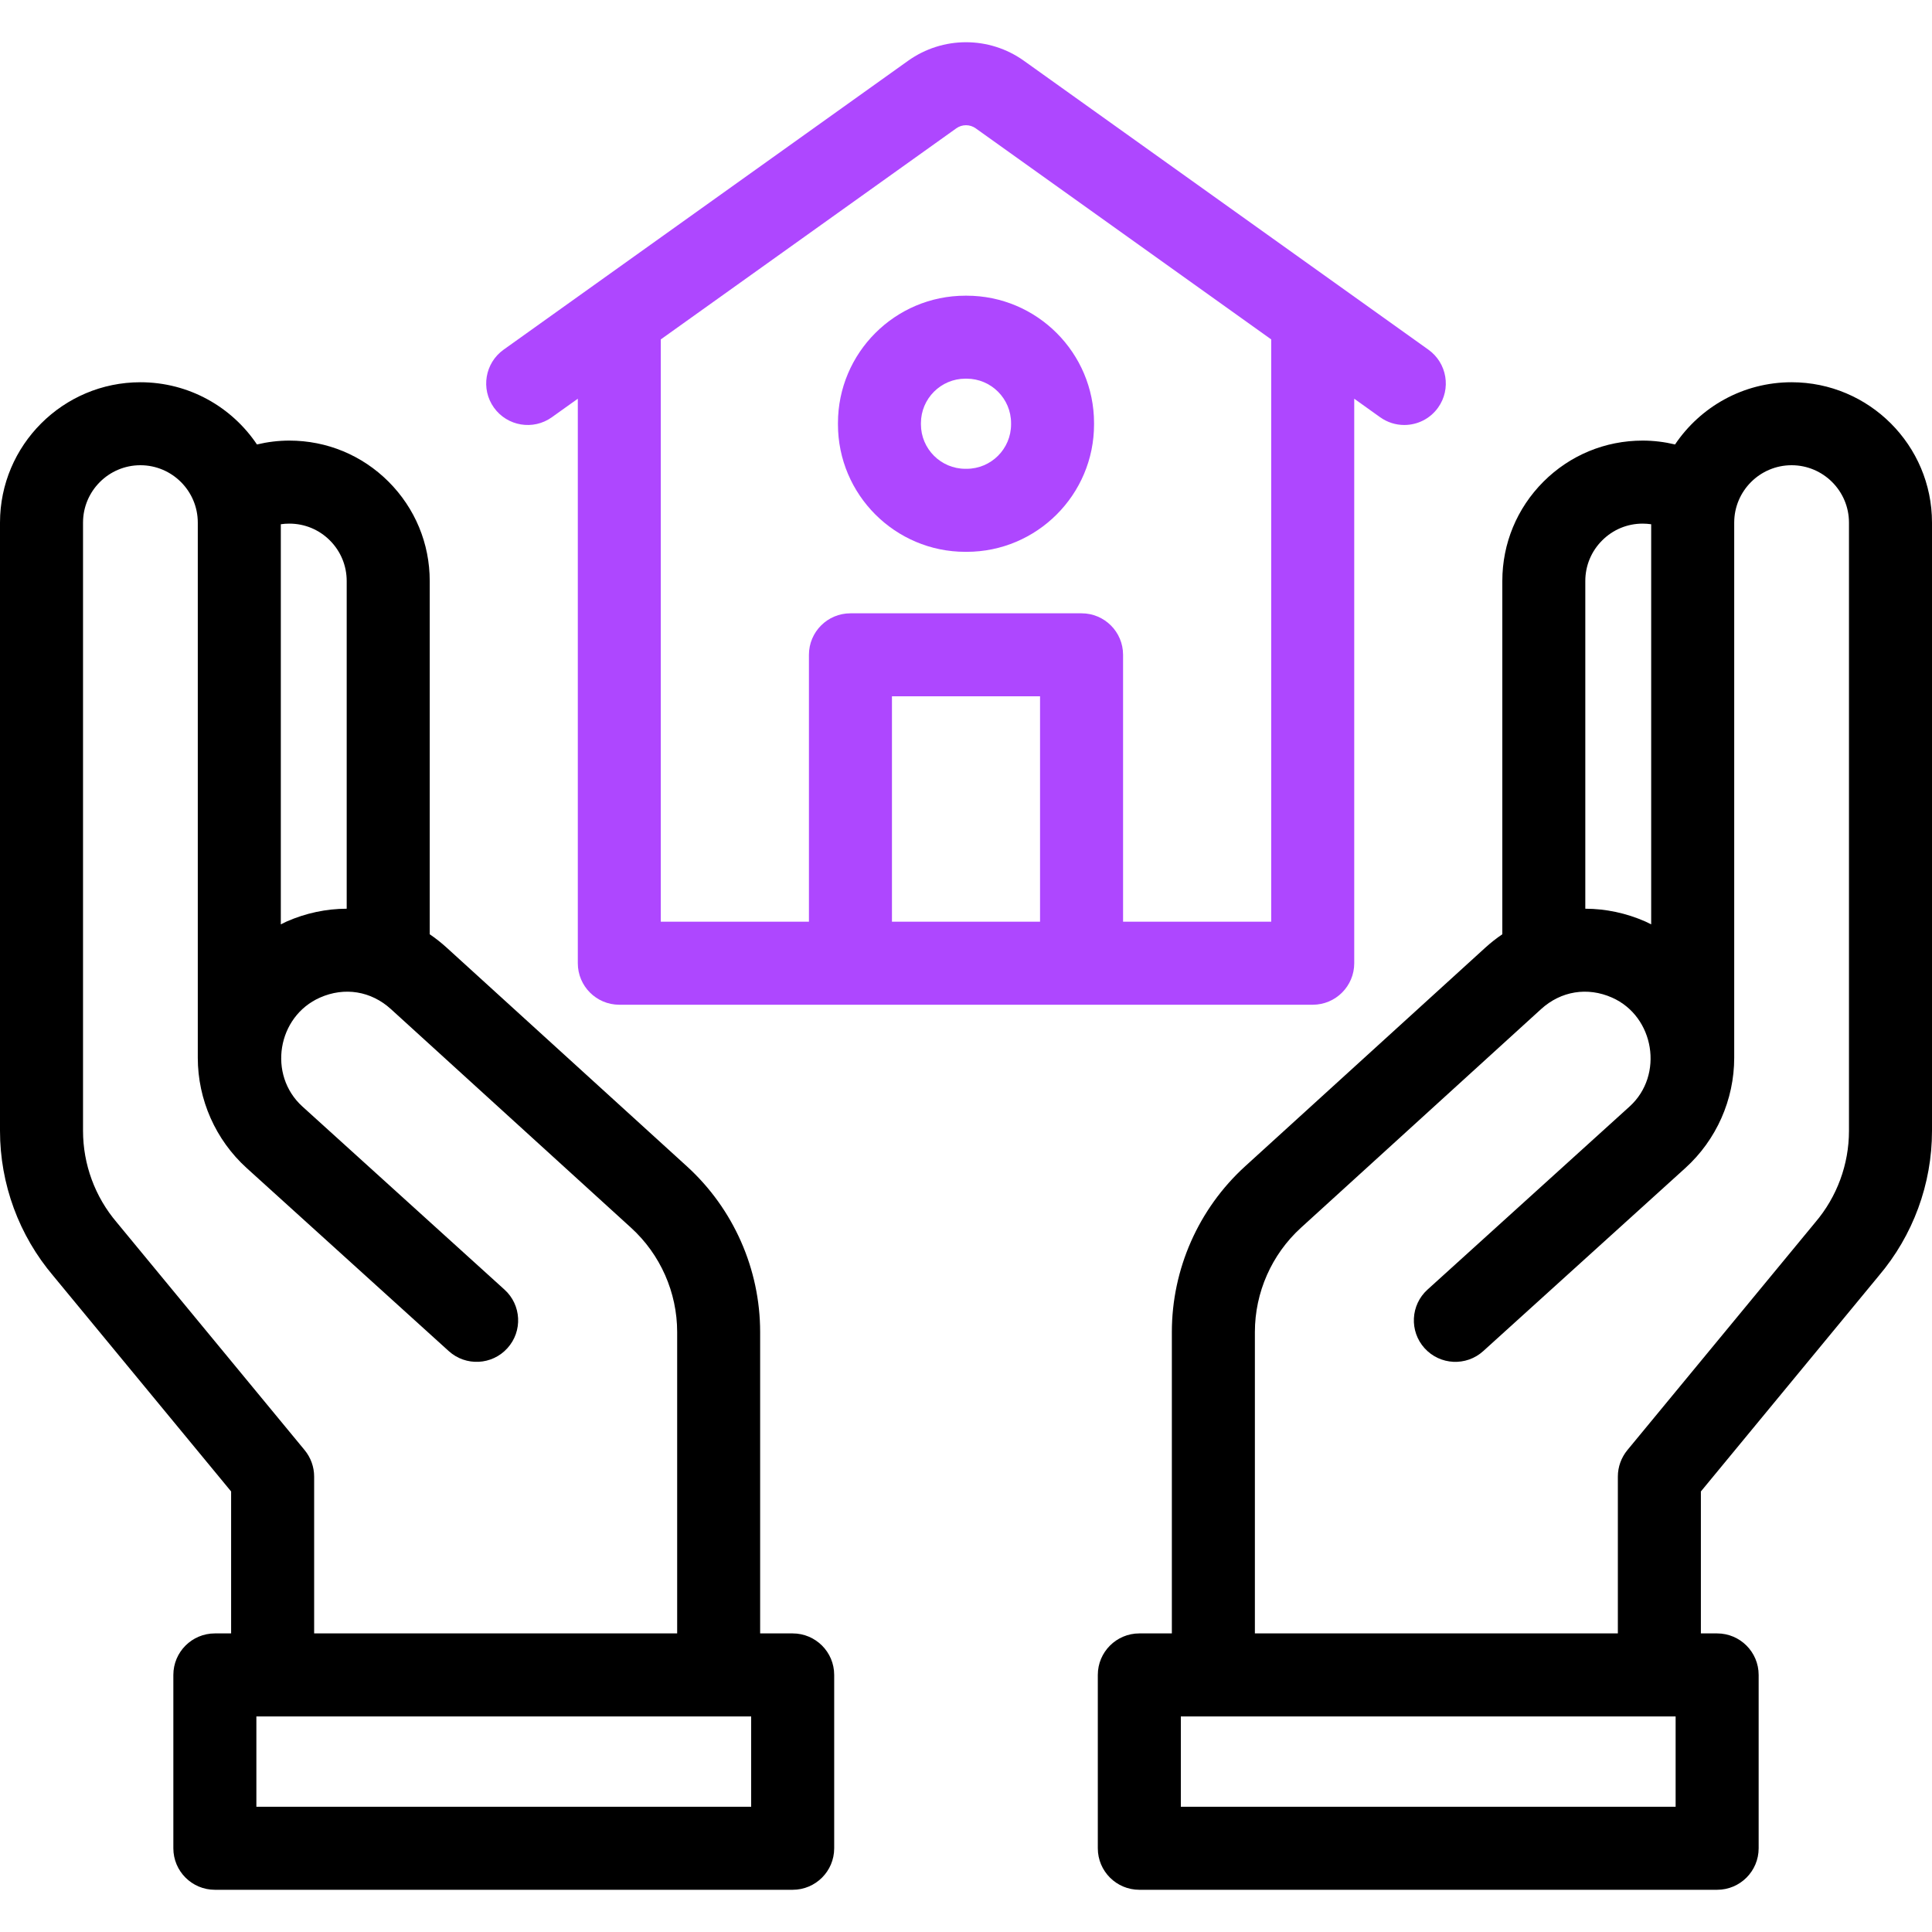
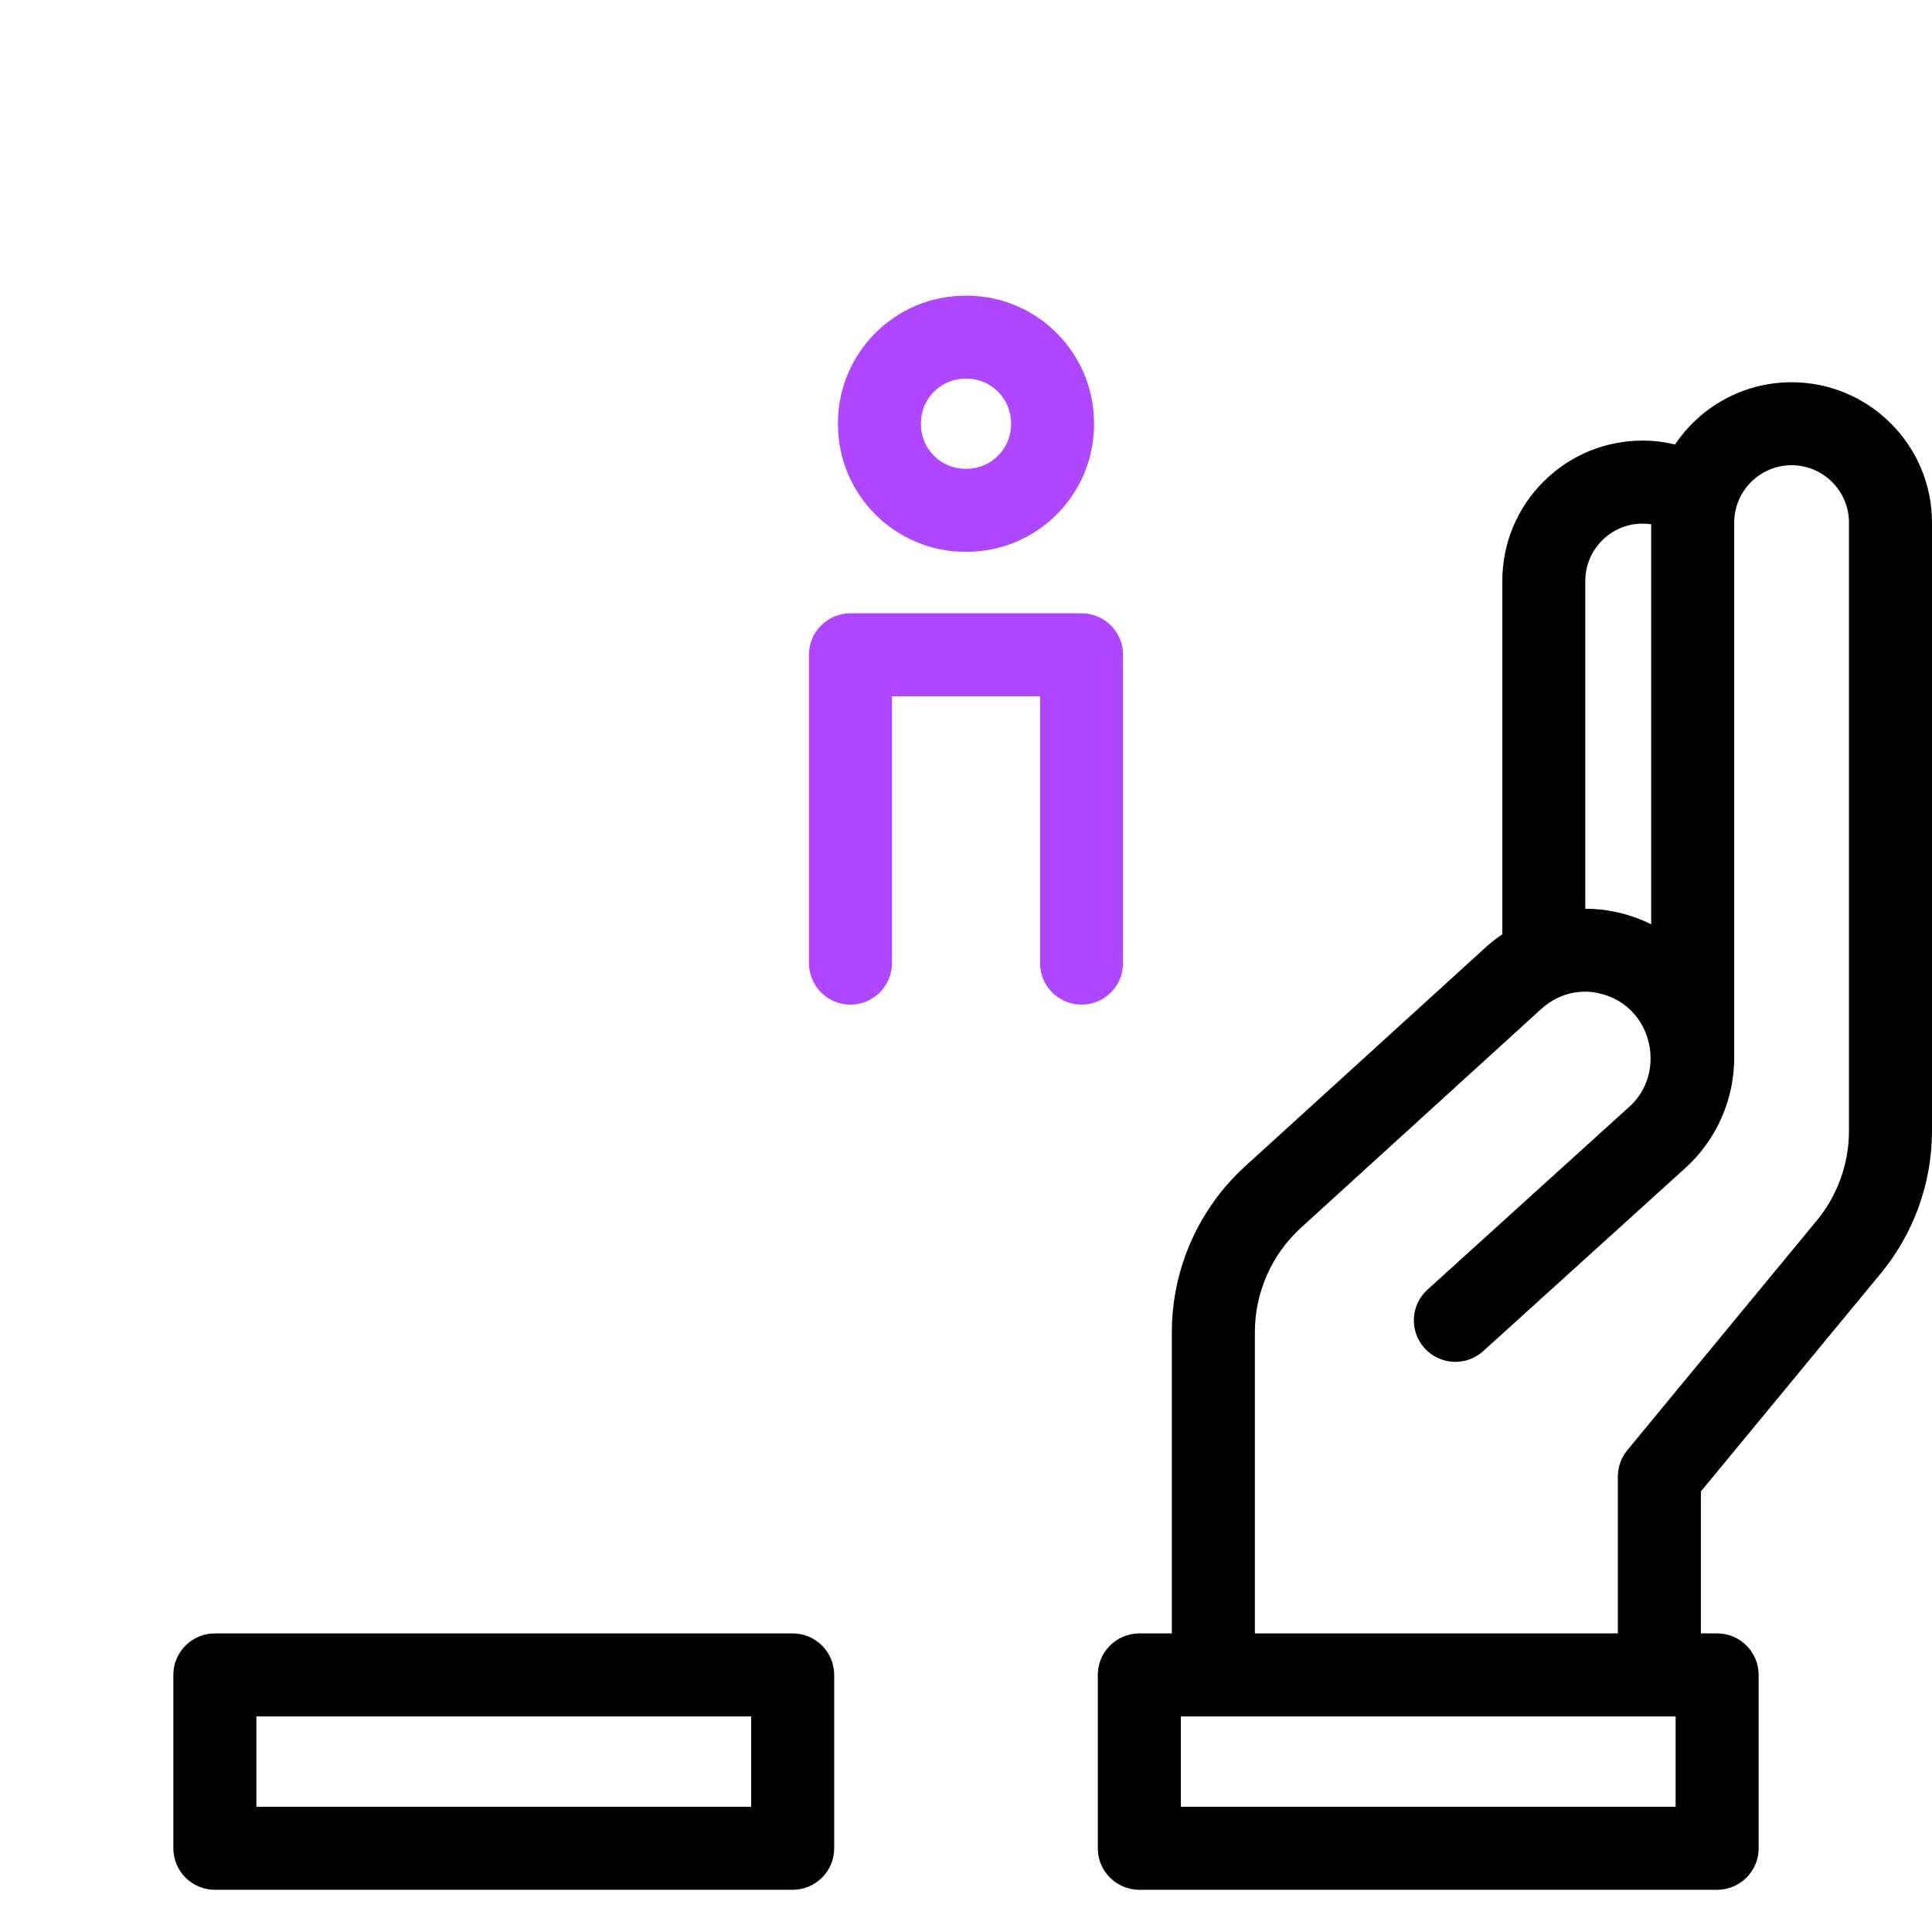
<svg xmlns="http://www.w3.org/2000/svg" width="40" height="40" viewBox="0 0 40 40" fill="none">
  <g clip-path="url(#clip0_3225_5008)">
    <path d="M22.393 20.8C21.918 20.8 21.533 20.415 21.533 19.941V14.416H18.467V19.941C18.467 20.415 18.082 20.8 17.607 20.8C17.133 20.8 16.748 20.415 16.748 19.941V13.557C16.748 13.082 17.133 12.698 17.607 12.698H22.393C22.867 12.698 23.252 13.082 23.252 13.557V19.941C23.252 20.415 22.867 20.8 22.393 20.8Z" fill="#AE47FF" />
    <path d="M20.013 11.425H19.987C18.532 11.425 17.349 10.241 17.349 8.786V8.76C17.349 7.305 18.532 6.122 19.987 6.122H20.013C21.468 6.122 22.651 7.305 22.651 8.76V8.786C22.652 10.241 21.468 11.425 20.013 11.425ZM19.987 7.84C19.48 7.84 19.067 8.253 19.067 8.76V8.786C19.067 9.293 19.48 9.706 19.987 9.706H20.013C20.52 9.706 20.933 9.293 20.933 8.786V8.76C20.933 8.253 20.52 7.84 20.013 7.84H19.987Z" fill="#AE47FF" />
    <path d="M37.093 7.914C36.089 7.914 35.203 8.425 34.68 9.202C34.462 9.15 34.238 9.122 34.01 9.122C33.234 9.122 32.504 9.424 31.955 9.973C31.406 10.523 31.104 11.253 31.104 12.029V19.343C30.981 19.426 30.863 19.519 30.75 19.622L25.778 24.148C24.814 25.026 24.262 26.276 24.262 27.579V34.351C24.262 34.826 24.647 35.211 25.121 35.211C25.596 35.211 25.981 34.826 25.981 34.351V27.579C25.981 26.759 26.328 25.972 26.935 25.419L31.907 20.892C32.318 20.518 32.867 20.429 33.375 20.654C34.255 21.043 34.454 22.261 33.739 22.909L29.555 26.7C29.203 27.018 29.176 27.562 29.495 27.914C29.814 28.265 30.357 28.292 30.709 27.973L34.893 24.183C35.536 23.6 35.905 22.768 35.905 21.9V10.82C35.905 10.165 36.438 9.632 37.093 9.632C37.748 9.632 38.281 10.165 38.281 10.82V23.413C38.281 24.107 38.033 24.78 37.583 25.308C37.58 25.311 37.577 25.315 37.574 25.319L33.693 30.023C33.566 30.177 33.496 30.371 33.496 30.57V34.351C33.496 34.826 33.881 35.211 34.355 35.211C34.83 35.211 35.215 34.826 35.215 34.351V30.879L38.895 26.418C39.608 25.579 40 24.513 40 23.413V10.82C40 9.218 38.696 7.914 37.093 7.914ZM34.07 19.081C33.664 18.902 33.241 18.815 32.822 18.814V12.029C32.822 11.712 32.946 11.413 33.171 11.189C33.395 10.964 33.693 10.841 34.01 10.841C34.07 10.841 34.128 10.846 34.186 10.854V19.138C34.148 19.119 34.109 19.099 34.07 19.081Z" fill="black" />
-     <path d="M14.222 24.148L9.25 19.622C9.137 19.519 9.019 19.426 8.897 19.343V12.029C8.897 11.253 8.594 10.523 8.045 9.973C7.496 9.424 6.766 9.122 5.99 9.122C5.763 9.122 5.538 9.15 5.32 9.202C4.798 8.425 3.911 7.914 2.907 7.914C1.304 7.914 0 9.218 0 10.82V23.413C0 24.513 0.392 25.579 1.105 26.418L4.785 30.879V34.351C4.785 34.826 5.17 35.211 5.645 35.211C6.119 35.211 6.504 34.826 6.504 34.351V30.57C6.504 30.371 6.434 30.177 6.307 30.023L2.426 25.319C2.423 25.315 2.42 25.311 2.417 25.308C1.967 24.78 1.719 24.107 1.719 23.413V10.82C1.719 10.165 2.252 9.632 2.907 9.632C3.562 9.632 4.095 10.165 4.095 10.82V21.9C4.095 22.768 4.464 23.6 5.107 24.183L9.291 27.973C9.643 28.292 10.187 28.265 10.505 27.913C10.824 27.562 10.797 27.018 10.445 26.7C10.445 26.7 6.264 22.911 6.261 22.909C5.539 22.254 5.74 21.045 6.625 20.654C7.133 20.429 7.682 20.518 8.093 20.892L13.065 25.419C13.672 25.971 14.02 26.759 14.02 27.579V34.351C14.02 34.826 14.404 35.211 14.879 35.211C15.354 35.211 15.738 34.826 15.738 34.351V27.579C15.738 26.276 15.186 25.026 14.222 24.148ZM5.93 19.081C5.891 19.099 5.853 19.119 5.814 19.138V10.854C5.872 10.845 5.93 10.841 5.99 10.841C6.307 10.841 6.605 10.964 6.829 11.188C7.054 11.413 7.178 11.712 7.178 12.029V18.814C6.759 18.815 6.336 18.902 5.93 19.081Z" fill="black" />
-     <path d="M21.2 1.259C20.482 0.746 19.518 0.746 18.8 1.259L10.426 7.24C10.04 7.516 9.95 8.053 10.226 8.439C10.502 8.825 11.039 8.915 11.425 8.639L11.963 8.255V19.943C11.963 20.417 12.348 20.802 12.822 20.802H27.178C27.653 20.802 28.038 20.417 28.038 19.943V8.255L28.575 8.639C28.727 8.747 28.901 8.799 29.074 8.799C29.342 8.799 29.606 8.674 29.774 8.439C30.05 8.053 29.96 7.516 29.574 7.24L21.2 1.259ZM26.319 19.083H13.681V7.027L19.799 2.657C19.919 2.571 20.081 2.571 20.201 2.657L26.319 7.027V19.083Z" fill="#AE47FF" />
    <path d="M35.551 39.126H23.589C23.114 39.126 22.729 38.741 22.729 38.267V34.677C22.729 34.203 23.114 33.818 23.589 33.818H35.551C36.026 33.818 36.411 34.203 36.411 34.677V38.267C36.411 38.741 36.026 39.126 35.551 39.126ZM24.448 37.407H34.692V35.537H24.448V37.407Z" fill="black" />
    <path d="M16.411 39.126H4.449C3.974 39.126 3.589 38.741 3.589 38.267V34.677C3.589 34.203 3.974 33.818 4.449 33.818H16.411C16.886 33.818 17.271 34.203 17.271 34.677V38.267C17.271 38.741 16.886 39.126 16.411 39.126ZM5.308 37.407H15.552V35.537H5.308V37.407Z" fill="black" />
  </g>
  <defs>
    <clipPath id="clip0_3225_5008">
      <rect width="40" height="40" fill="white" />
    </clipPath>
  </defs>
</svg>